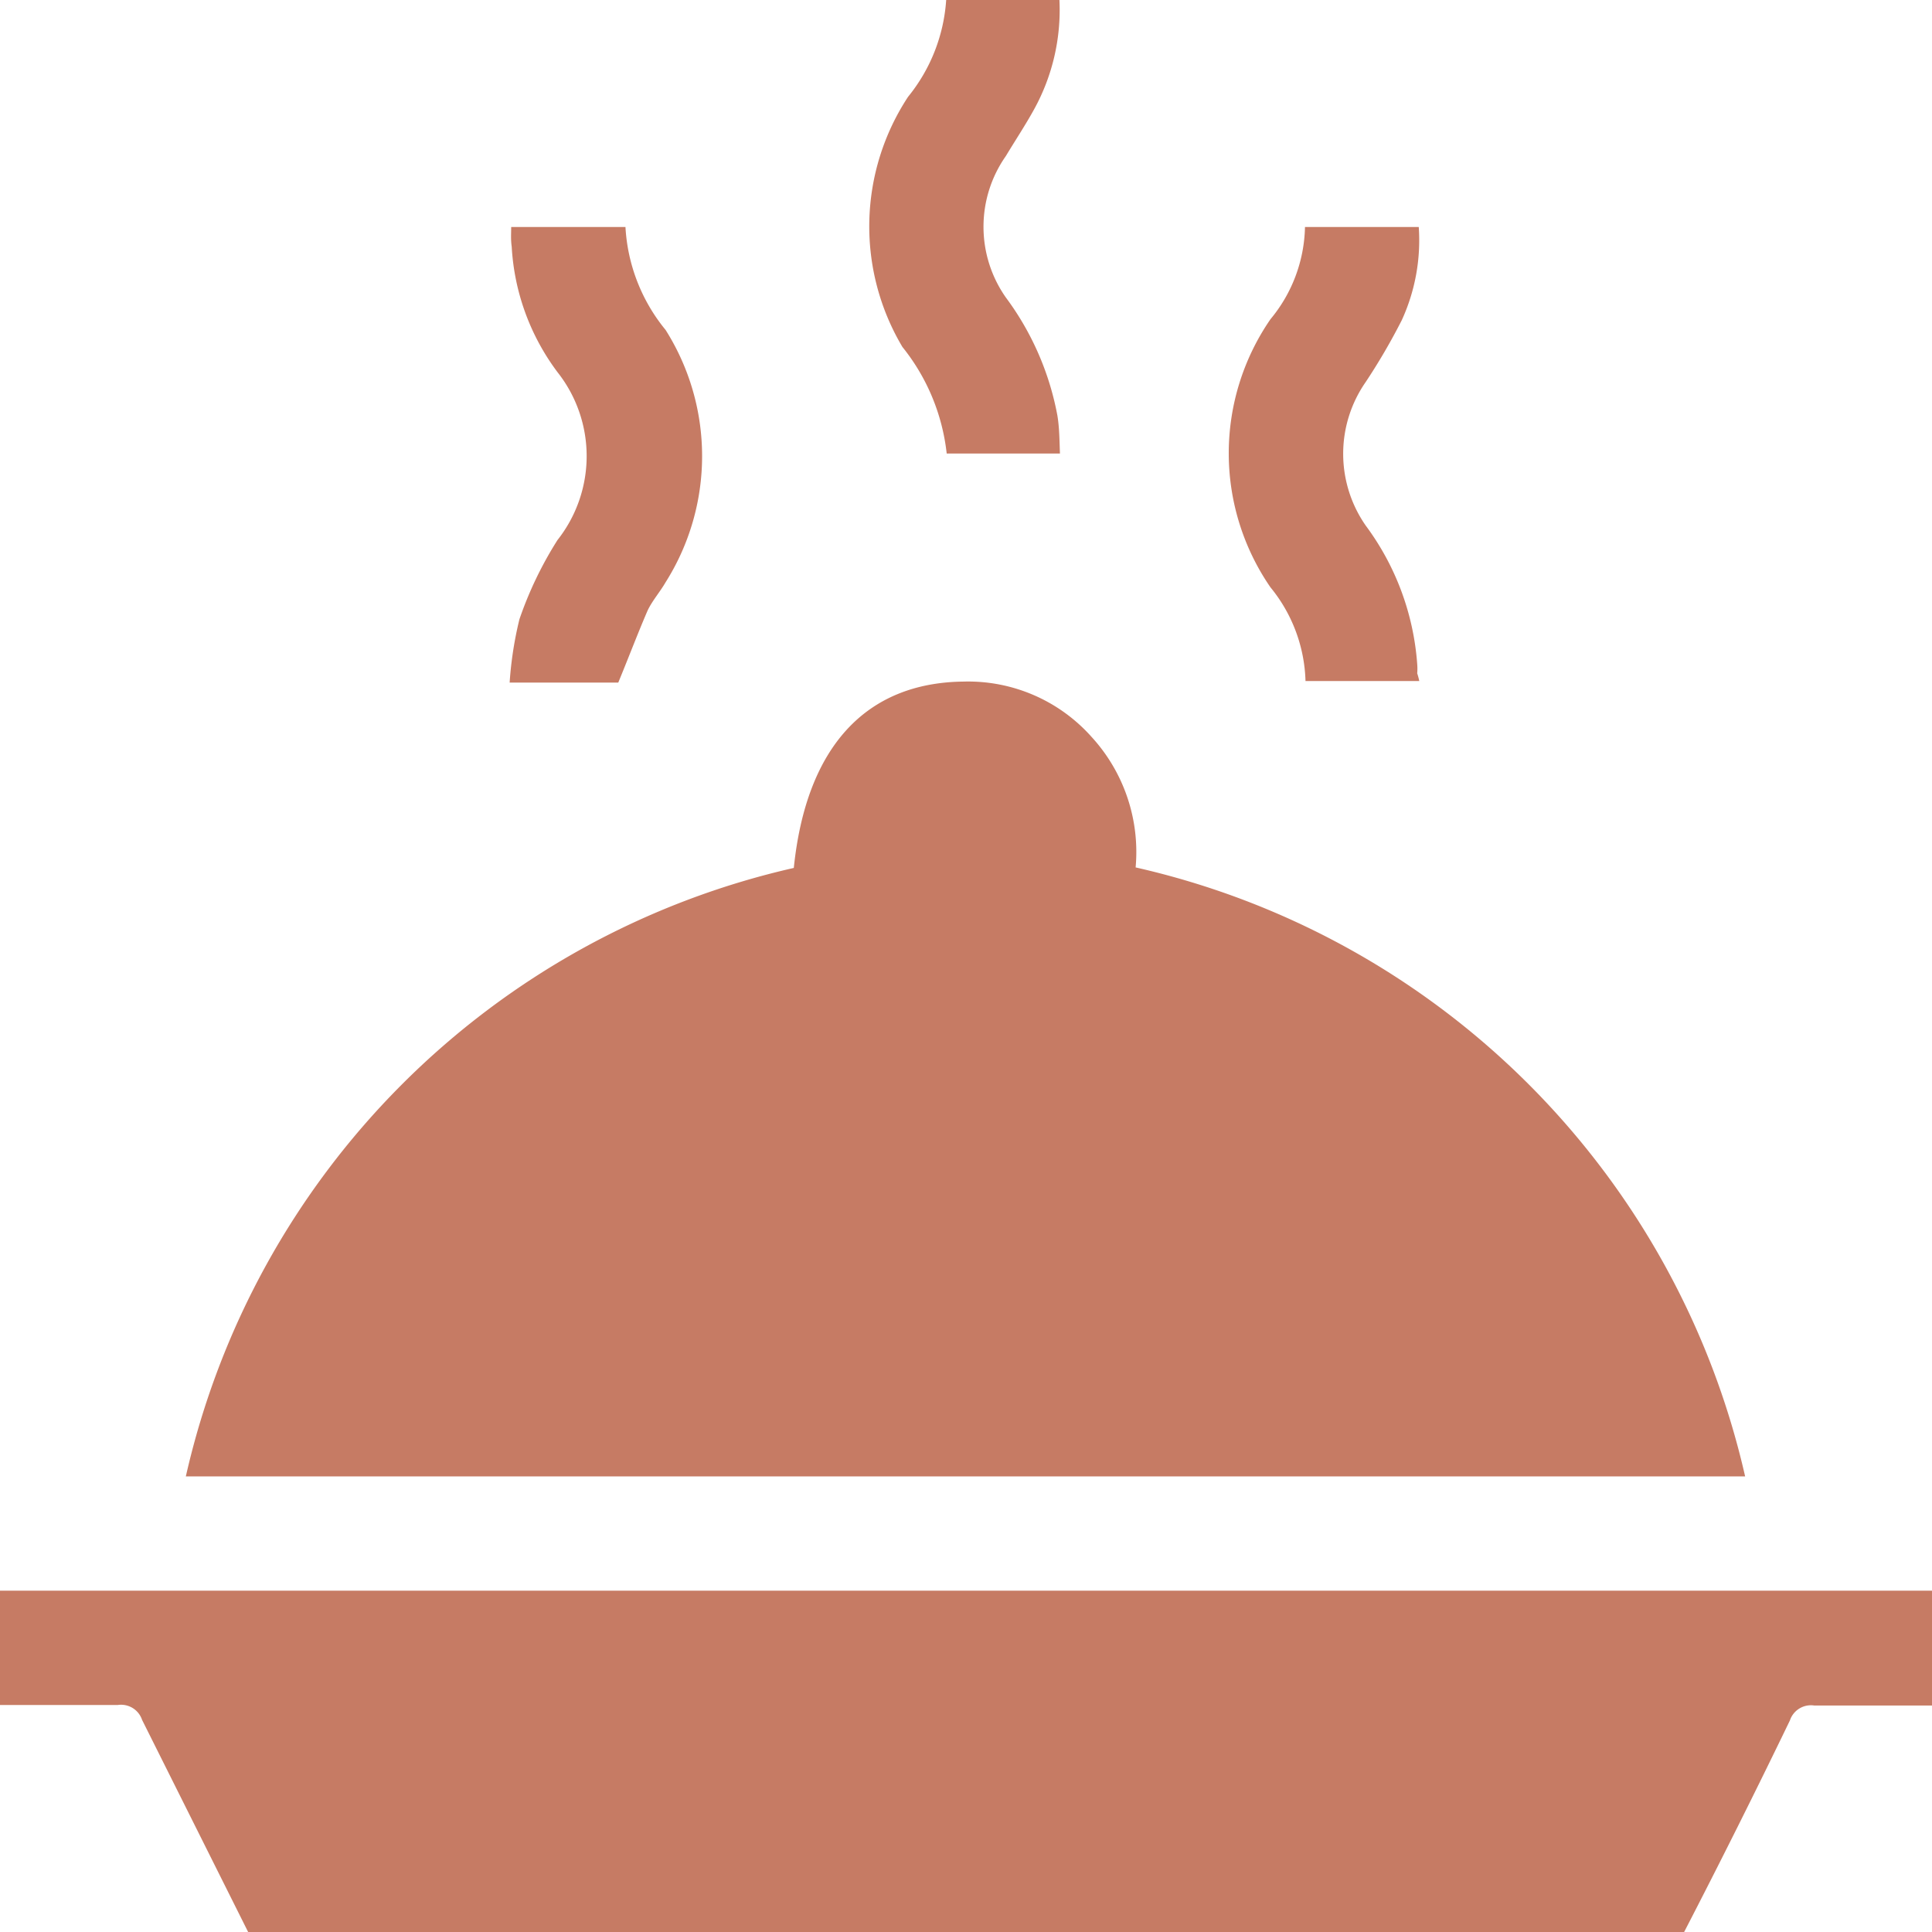
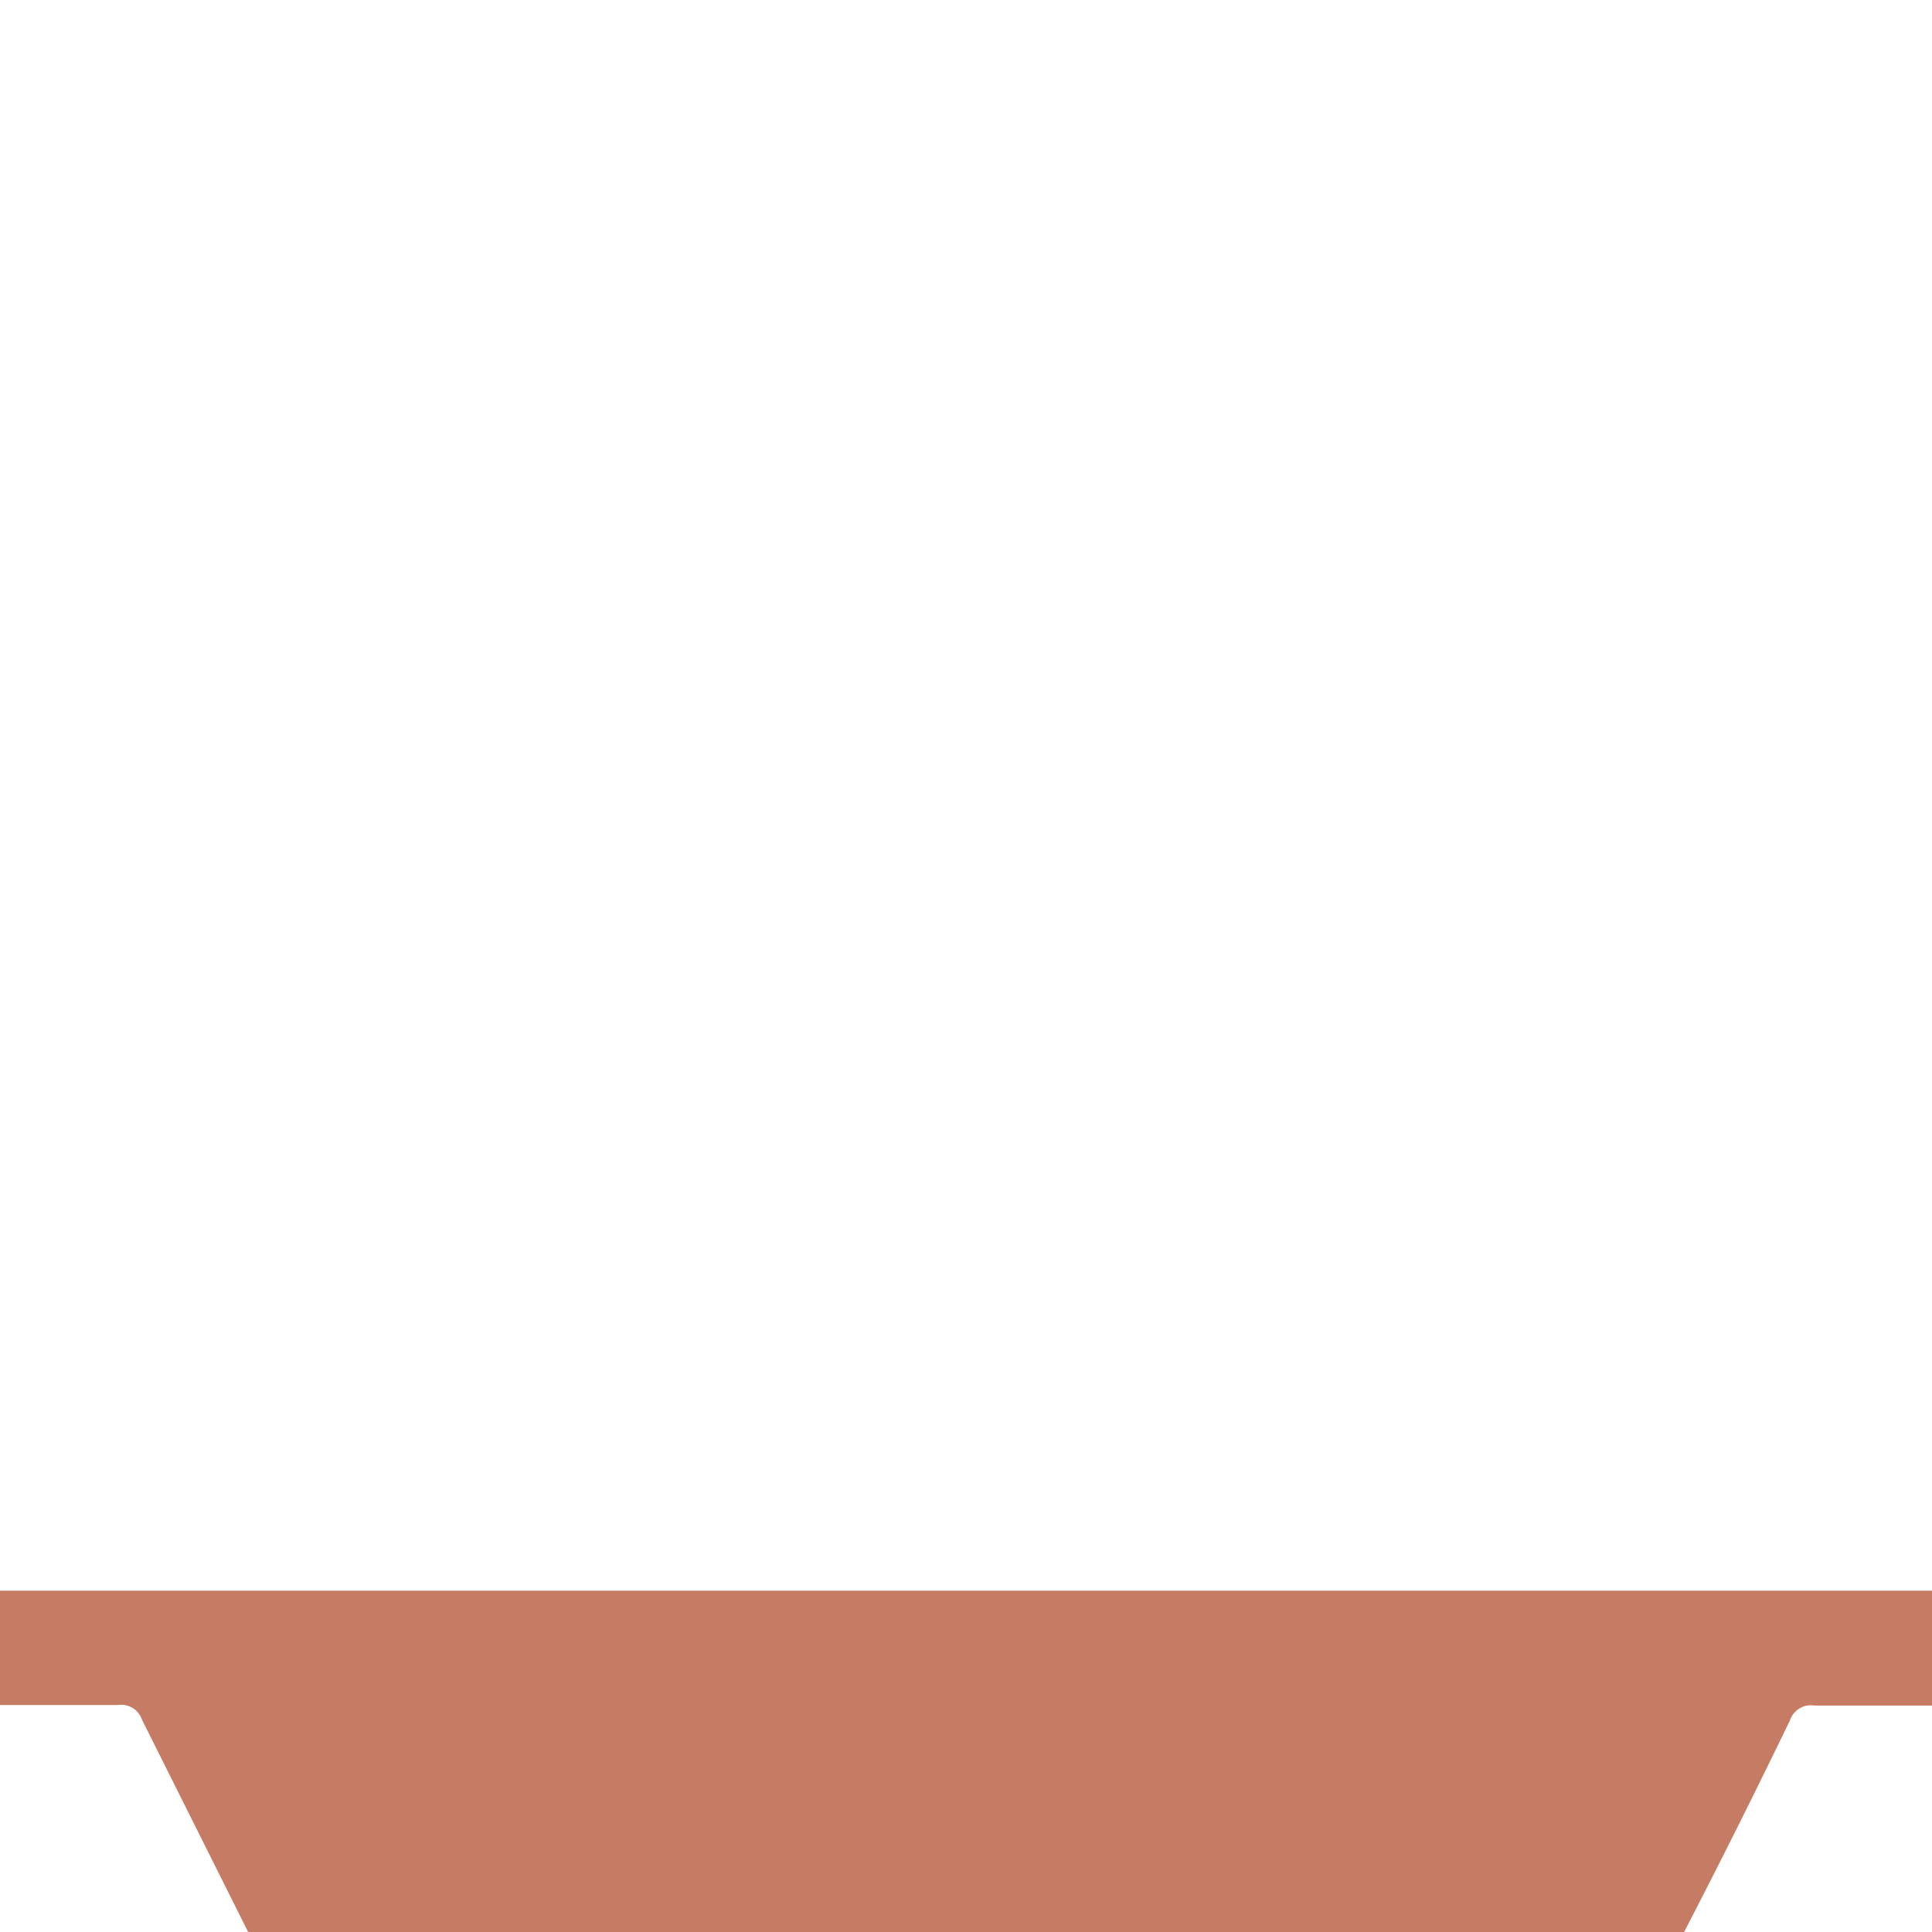
<svg xmlns="http://www.w3.org/2000/svg" id="Layer_1" data-name="Layer 1" viewBox="0 0 37.53 37.53">
  <defs>
    <style>.cls-1{fill:#c67b64;}</style>
  </defs>
  <title>food</title>
  <path class="cls-1" d="M283.67,439.4l-2.06-4.12a.43.43,0,0,0-.47-.29h-2.29v-2.22H316l.4,0V435c-.77,0-1.54,0-2.31,0a.43.43,0,0,0-.47.29q-1,2.07-2.06,4.12Z" transform="translate(-278.85 -401.87)" />
-   <path class="cls-1" d="M294.27,418.73c.24-2.34,1.39-3.6,3.3-3.62a3.21,3.21,0,0,1,2.48,1.07,3.31,3.31,0,0,1,.86,2.54,15.7,15.7,0,0,1,11.84,11.83H282.46A15.67,15.67,0,0,1,294.27,418.73Z" transform="translate(-278.85 -401.87)" />
-   <path class="cls-1" d="M306.42,415.1h-2.21a3,3,0,0,0-.68-1.82,4.59,4.59,0,0,1,0-5.21,2.89,2.89,0,0,0,.67-1.79h2.21a3.72,3.72,0,0,1-.33,1.81,12.09,12.09,0,0,1-.7,1.2,2.44,2.44,0,0,0,0,2.79,5.13,5.13,0,0,1,1,2.69,1.09,1.09,0,0,1,0,.18A1.25,1.25,0,0,1,306.42,415.1Z" transform="translate(-278.85 -401.87)" />
-   <path class="cls-1" d="M288.78,406.28H291a3.45,3.45,0,0,0,.78,2,4.59,4.59,0,0,1,0,4.9c-.11.19-.26.36-.35.55-.19.44-.36.89-.57,1.4h-2.11a7.16,7.16,0,0,1,.19-1.23,7.28,7.28,0,0,1,.74-1.54,2.63,2.63,0,0,0,0-3.26,4.48,4.48,0,0,1-.89-2.44C288.77,406.52,288.78,406.41,288.78,406.28Z" transform="translate(-278.85 -401.87)" />
-   <path class="cls-1" d="M299.44,410.68h-2.2a4,4,0,0,0-.86-2.07,4.58,4.58,0,0,1,.11-4.86,3.33,3.33,0,0,0,.74-1.88h2.2a4,4,0,0,1-.49,2.12c-.17.31-.37.61-.55.91a2.39,2.39,0,0,0,0,2.75,5.54,5.54,0,0,1,1,2.29C299.43,410.18,299.43,410.42,299.44,410.68Z" transform="translate(-278.85 -401.87)" />
</svg>